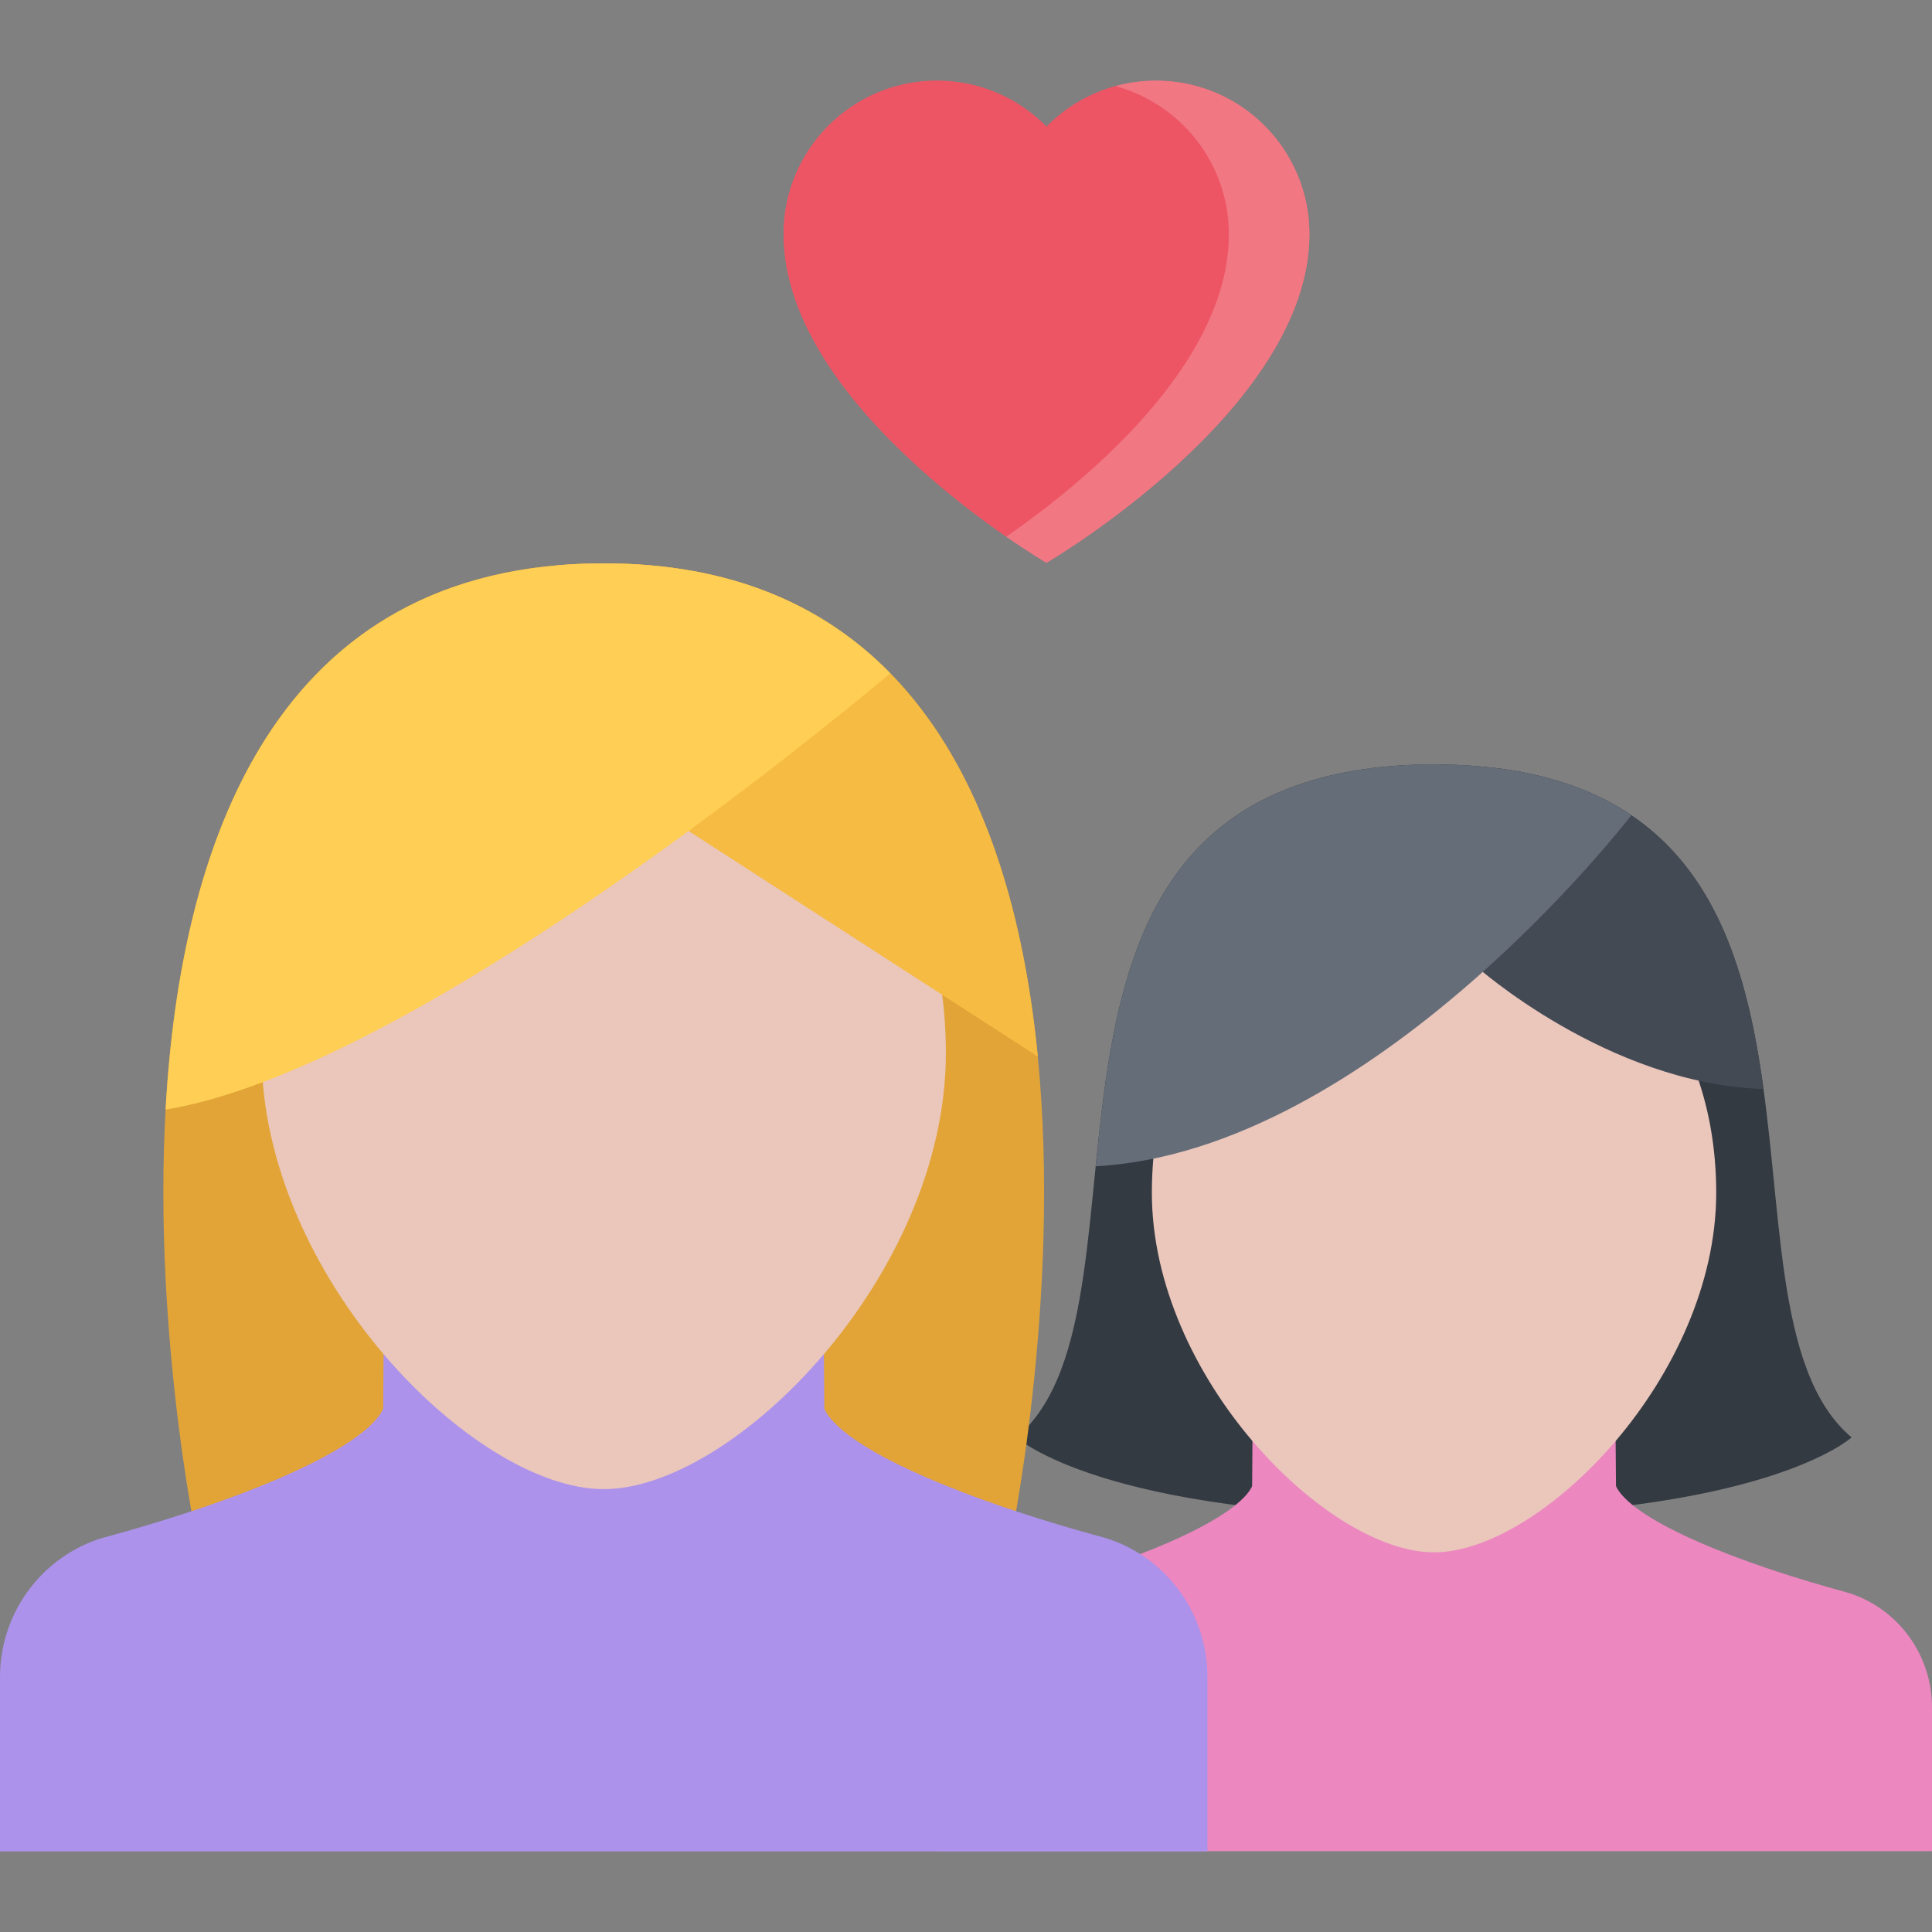
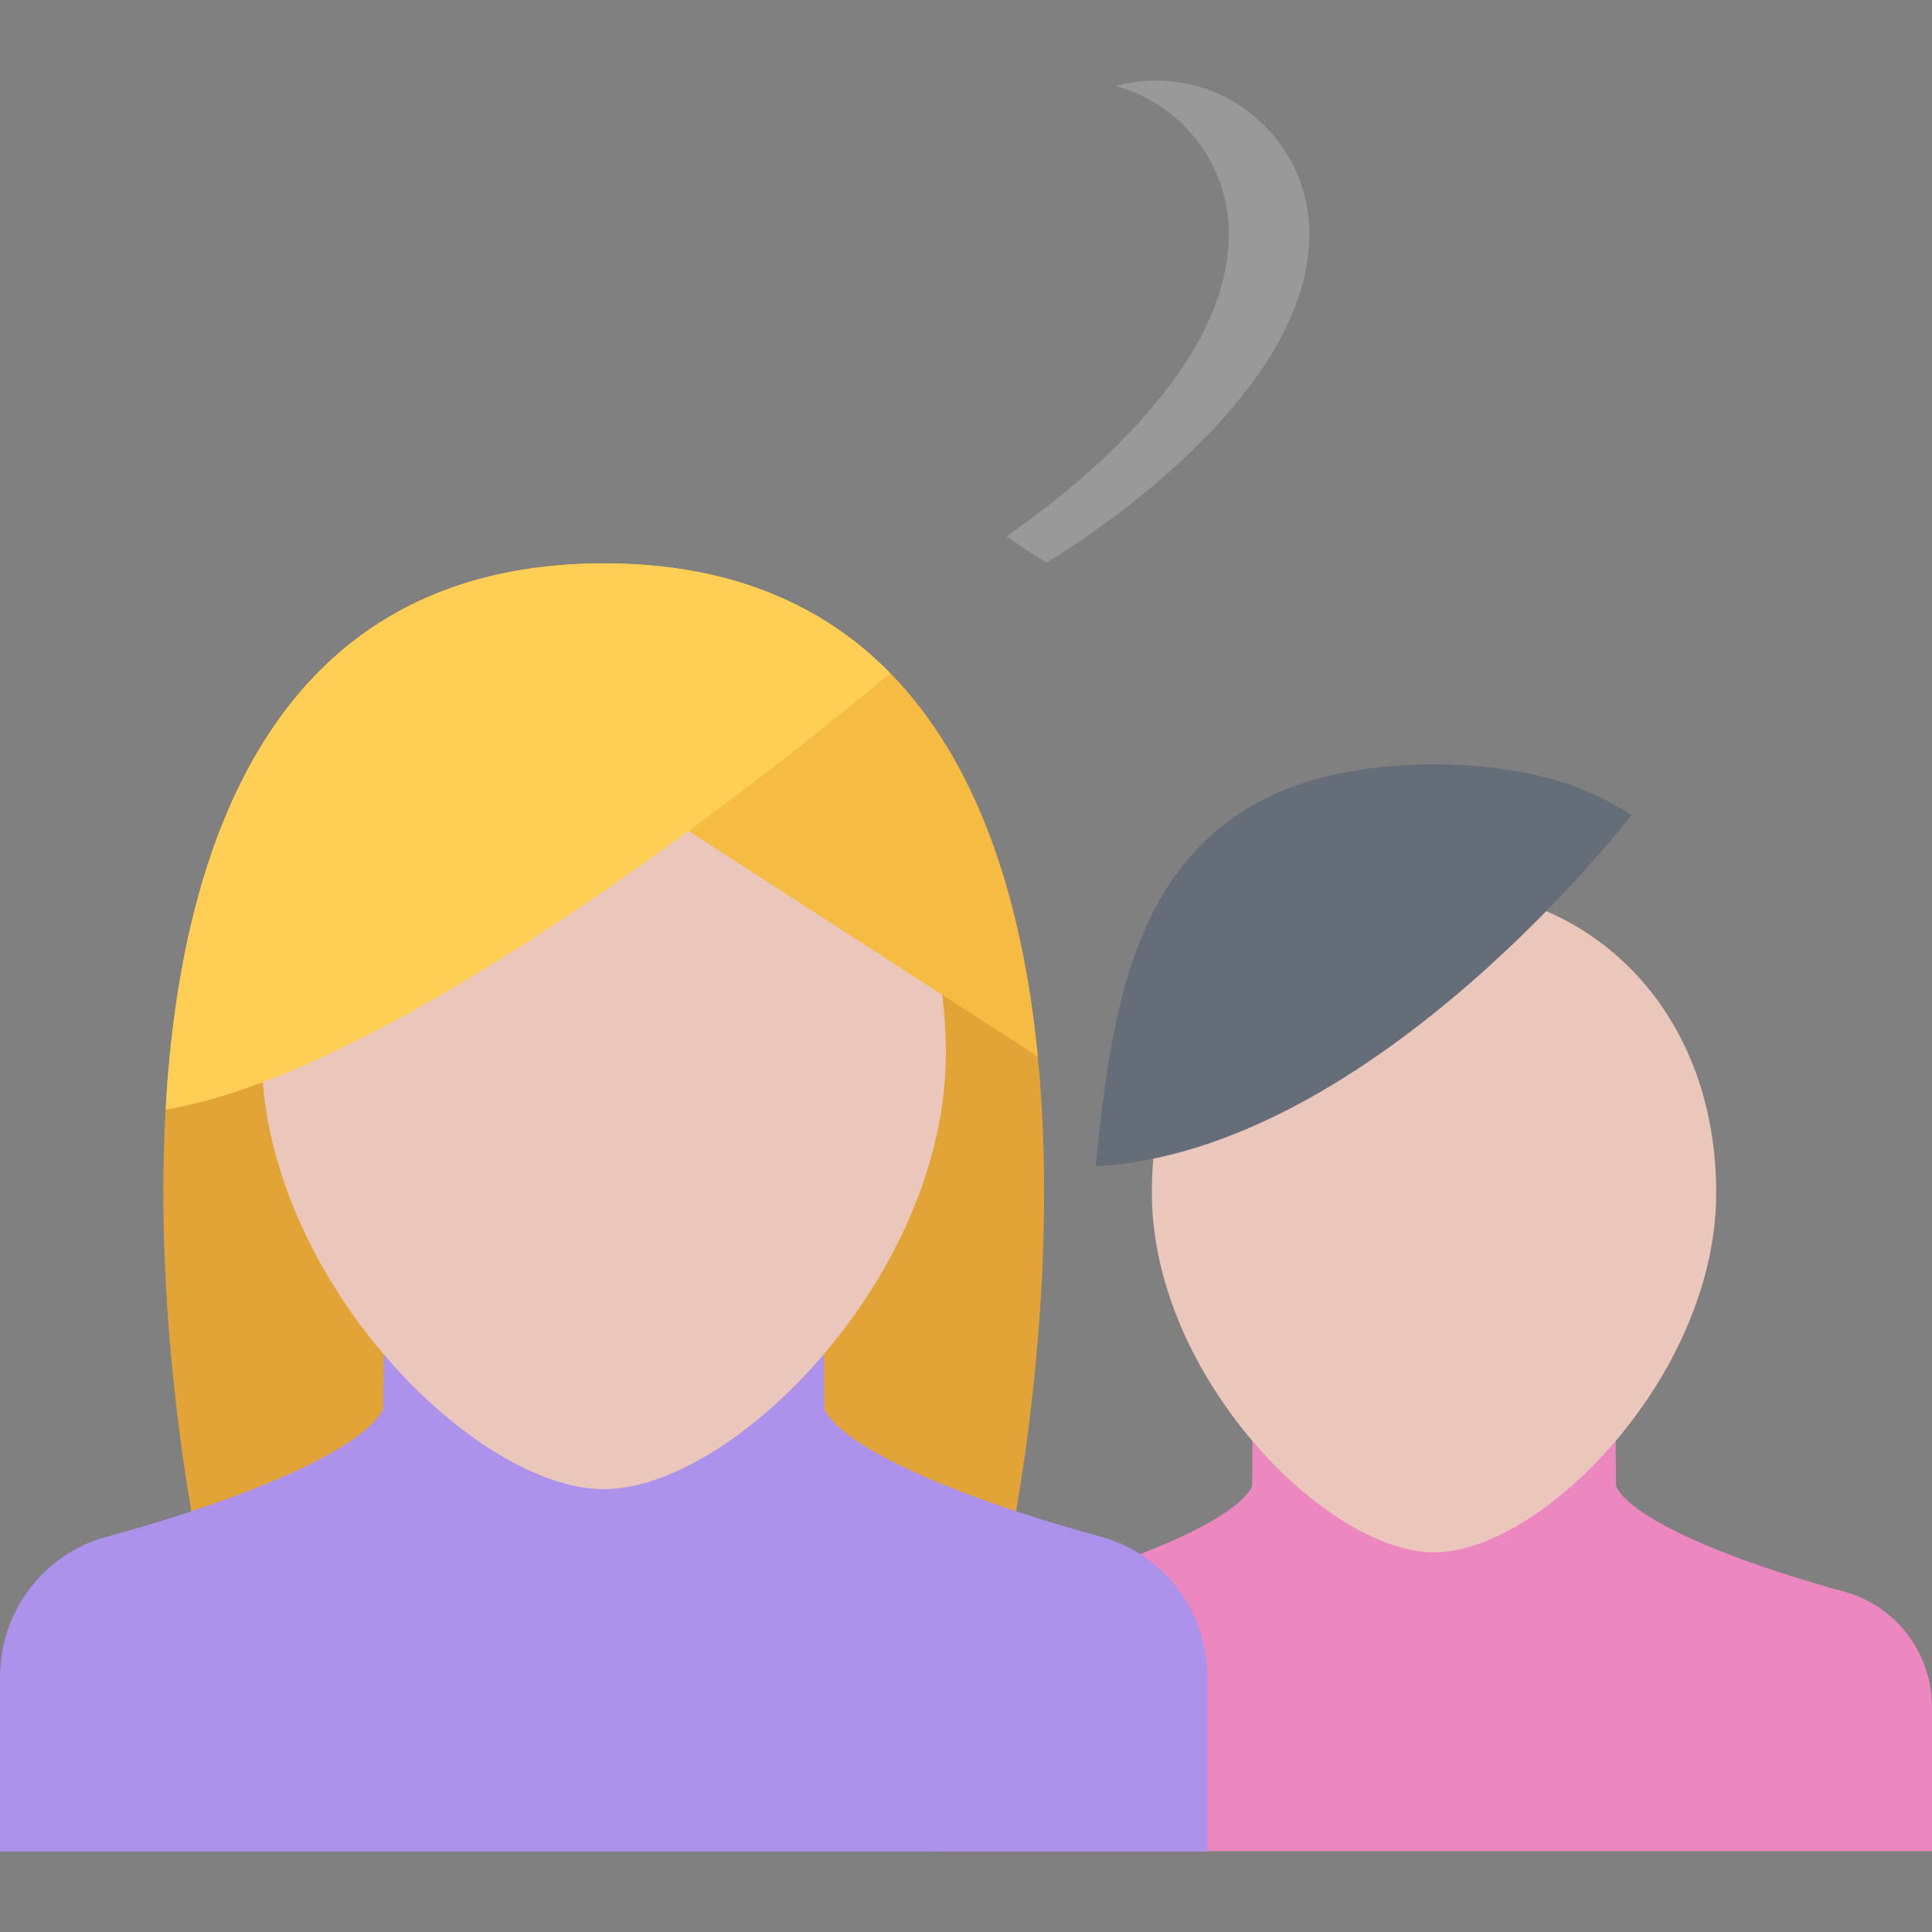
<svg xmlns="http://www.w3.org/2000/svg" height="800px" width="800px" version="1.1" id="Layer_1" viewBox="0 0 511.981 511.981" xml:space="preserve">
  <rect x="0" y="0" width="511.981" height="511.981" fill="#808080" stroke="none" />
-   <path style="fill:#ED5564;" d="M306.35,21.358c-11.375,0-21.656,4.672-29.031,12.203c-7.375-7.531-17.647-12.203-29.022-12.203  c-22.445,0-40.639,18.202-40.639,40.639c0,46.436,69.661,87.075,69.661,87.075s69.67-40.639,69.67-87.075  C346.989,39.56,328.786,21.358,306.35,21.358z" />
  <path style="opacity:0.2;fill:#FFFFFF;enable-background:new    ;" d="M306.35,21.358c-3.703,0-7.266,0.5-10.672,1.422  c17.265,4.688,29.968,20.468,29.968,39.217c0,34.967-39.468,66.638-58.99,80.154c6.397,4.437,10.663,6.921,10.663,6.921  s69.67-40.639,69.67-87.075C346.989,39.56,328.786,21.358,306.35,21.358z" />
-   <path style="fill:#343A42;" d="M380.019,202.555c-123.254,0.328-68.591,142.995-110.646,178.354c0,0,22.664,20.983,110.646,20.983  l0,0l0,0c87.997,0,110.652-20.983,110.652-20.983C448.61,345.551,503.28,202.884,380.019,202.555z" />
  <path style="fill:#EC87C0;" d="M490.297,422.251l-0.844-0.25c-14.374-3.906-24.905-7.609-31.249-10.062  c-22.468-8.641-28.343-14.89-29.826-17.827c-0.047-0.109-0.109-0.219-0.141-0.328l-0.219-27.499l-96.014,1.094l-0.188,26.405  c-0.047,0.109-0.078,0.219-0.141,0.328c-1.5,2.938-7.343,9.187-29.826,17.843c-6.328,2.438-16.891,6.141-31.133,10.016l-0.977,0.281  c-12.96,4.328-21.678,16.484-21.678,30.187v38.124h263.92v-38.124C511.983,438.735,503.264,426.579,490.297,422.251z" />
  <path style="fill:#EAC6BB;" d="M454.798,316.067c0,48.592-46.311,95.309-74.778,95.309s-74.778-46.717-74.778-95.309  s33.482-80.654,74.778-80.654C421.331,235.413,454.798,267.475,454.798,316.067z" />
-   <path style="fill:#434A54;" d="M396.003,203.492l-5.047,52.389c0,0,34.844,31.265,76.186,32.702l0.188-0.031  C461.829,248.335,449.141,209.899,396.003,203.492z" />
  <path style="fill:#656D78;" d="M432.299,216.039c-12.405-8.39-29.233-13.421-52.279-13.483  c-77.06,0.203-84.56,56.045-89.653,106.512C364.145,305.005,432.283,216.039,432.299,216.039z" />
-   <path style="fill:#ED5564;" d="M306.35,21.436c-11.375,0-21.656,4.672-29.031,12.203c-7.375-7.531-17.655-12.203-29.022-12.203  c-22.445,0-40.639,18.187-40.639,40.639c0,46.436,69.661,87.075,69.661,87.075s69.67-40.639,69.67-87.075  C346.989,39.623,328.786,21.436,306.35,21.436z" />
-   <path style="opacity:0.2;fill:#FFFFFF;enable-background:new    ;" d="M306.35,21.436c-3.703,0-7.266,0.5-10.672,1.422  c17.265,4.688,29.968,20.468,29.968,39.217c0,34.952-39.468,66.623-58.99,80.154c6.397,4.437,10.663,6.921,10.663,6.921  s69.67-40.639,69.67-87.075C346.989,39.623,328.786,21.436,306.35,21.436z" />
  <path style="fill:#E2A437;" d="M267.43,410.188H52.546c0,0-55.998-260.897,107.442-260.897S267.43,410.188,267.43,410.188z" />
  <path style="fill:#AC92EB;" d="M293.71,407.813l-1.031-0.312c-17.438-4.718-30.21-9.218-37.905-12.187  c-27.249-10.483-34.358-18.046-36.163-21.624c-0.062-0.125-0.117-0.266-0.172-0.391l-0.25-33.343l-116.418,1.328l-0.227,32.015  c-0.055,0.125-0.109,0.266-0.172,0.391c-1.812,3.578-8.906,11.141-36.163,21.64c-7.688,2.953-20.484,7.453-37.741,12.14  l-1.188,0.344C10.57,413.064,0,427.798,0,444.423v46.201h319.974v-46.201C319.974,427.798,309.429,413.063,293.71,407.813z" />
  <path style="fill:#EAC6BB;" d="M250.657,279.068c0,58.904-56.162,115.559-90.669,115.559s-90.669-56.654-90.669-115.559  s40.592-97.778,90.669-97.778S250.657,220.164,250.657,279.068z" />
  <path style="fill:#F6BB42;" d="M159.988,149.291c-4.281,0-8.406,0.188-12.39,0.531l-7.688,33.639l34.397,31.468l100.715,65.061  C268.633,214.679,241.813,149.291,159.988,149.291z" />
  <path style="fill:#FFCE54;" d="M43.882,294.052c63.982-10.577,170.705-97.746,192.048-115.621  c-17.484-17.859-41.967-29.14-75.943-29.14C72.28,149.291,47.765,224.429,43.882,294.052z" />
</svg>